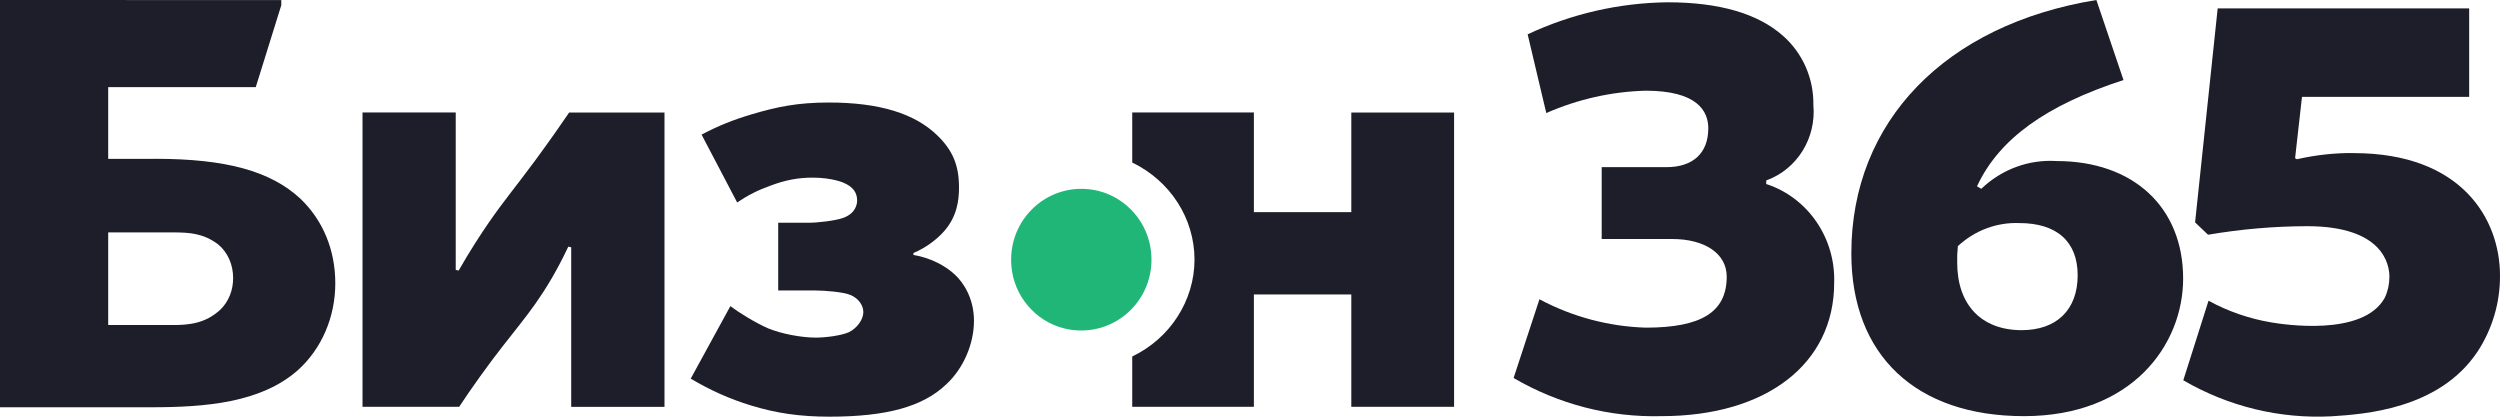
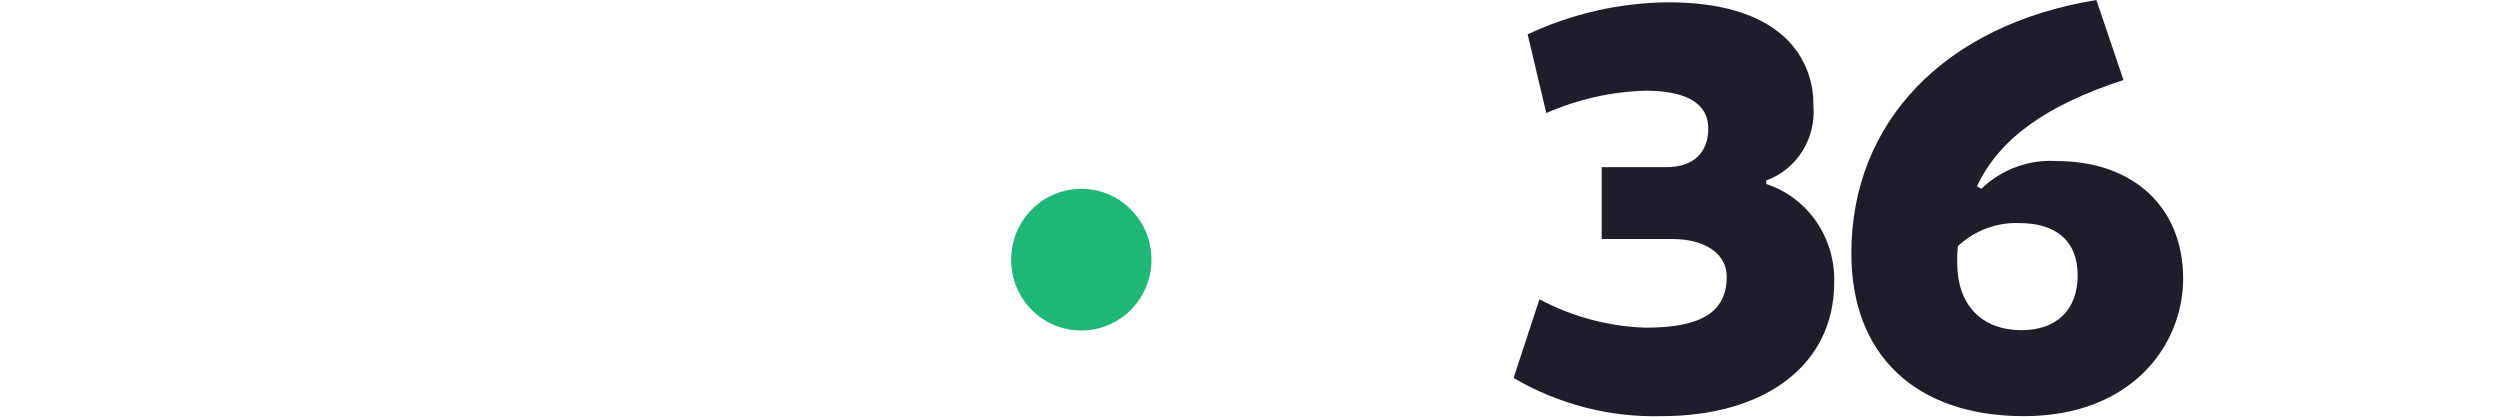
<svg xmlns="http://www.w3.org/2000/svg" width="168" height="28" viewBox="0 0 168 28" fill="none">
  <path d="M118.725 12.386L118.69 12.37V12.134L118.72 12.114C120.766 11.365 122.059 9.284 121.859 7.059C121.889 5.27 121.136 3.558 119.808 2.399C118.126 0.907 115.52 0.154 112.066 0.154C108.817 0.19 105.613 0.923 102.658 2.307L103.91 7.597C106.022 6.67 108.288 6.157 110.584 6.095C114.068 6.095 114.797 7.469 114.797 8.623C114.797 10.284 113.773 11.232 111.987 11.232H107.634V16.061H112.361C114.592 16.061 116.035 17.056 116.035 18.588C116.035 20.962 114.352 22.018 110.589 22.018C108.103 21.941 105.662 21.29 103.451 20.111L101.714 25.401C104.739 27.17 108.178 28.057 111.657 27.965C118.705 27.965 123.257 24.448 123.257 19.004C123.352 16.005 121.505 13.298 118.72 12.375L118.725 12.386Z" fill="#1D1E29" />
  <path d="M138.201 10.822C136.349 10.704 134.533 11.37 133.17 12.662L133.14 12.688L132.855 12.519L132.875 12.473C134.363 9.33 137.482 7.074 142.699 5.378L140.877 0C130.719 1.651 124.41 8.172 124.41 17.025C124.41 23.874 128.748 27.965 136.01 27.965C143.273 27.965 146.707 23.172 146.707 18.717C146.707 13.929 143.367 10.822 138.196 10.822H138.201ZM135.86 22.187C133.145 22.187 131.523 20.48 131.523 17.64C131.513 17.281 131.528 16.922 131.568 16.564V16.543L131.583 16.528C132.706 15.487 134.178 14.933 135.691 14.99C138.221 14.99 139.619 16.235 139.619 18.501C139.619 20.813 138.211 22.187 135.855 22.187H135.86Z" fill="#1D1E29" />
-   <path d="M158.167 10.284C156.899 10.273 155.631 10.412 154.388 10.694L154.368 10.704L154.234 10.637V10.596L154.693 6.511H165.928V0.564H149.028L147.51 14.944L148.379 15.774C150.58 15.4 152.806 15.205 155.037 15.2C160.168 15.2 160.568 17.799 160.568 18.594C160.568 19.081 160.468 19.557 160.263 19.998C158.811 22.679 153.3 21.777 152.651 21.669C151.169 21.423 149.736 20.931 148.414 20.208C147.85 21.992 147.281 23.771 146.717 25.555C149.746 27.319 153.205 28.16 156.684 27.975C158.846 27.837 163.917 27.514 166.502 23.612C167.486 22.105 168.01 20.331 168 18.517C168 14.723 165.424 10.289 158.167 10.289V10.284Z" fill="#1D1E29" />
-   <path d="M10.445 10.678H7.271V5.857H17.187L18.902 0.352V0.005L0 0V27.368H10.167C13.808 27.368 17.521 27.067 20.001 24.89C21.608 23.454 22.532 21.319 22.532 19.038C22.532 16.758 21.675 14.772 20.186 13.352C18.188 11.496 15.184 10.672 10.445 10.672V10.678ZM14.809 20.806C13.787 21.759 12.658 21.842 11.59 21.842H7.271V15.617H11.59C12.725 15.617 13.675 15.674 14.661 16.426C15.297 16.949 15.667 17.773 15.667 18.686C15.667 19.515 15.364 20.261 14.809 20.811V20.806Z" fill="#1D1E29" />
-   <path d="M30.625 7.557H24.361V27.337H30.857C31.201 26.813 31.683 26.103 32.279 25.274C34.461 22.236 35.591 21.22 37.024 18.789C37.358 18.219 37.768 17.473 38.189 16.576L38.385 16.617V27.342H44.654V7.562H38.246C37.763 8.272 36.988 9.392 35.992 10.745C34.538 12.714 33.897 13.435 32.834 14.975C32.325 15.716 31.611 16.799 30.821 18.183L30.625 18.136V7.557Z" fill="#1D1E29" />
-   <path d="M61.41 17.141H61.384V17.006L61.399 16.996C62.159 16.675 62.925 16.13 63.443 15.539C64.326 14.539 64.445 13.435 64.445 12.59C64.445 11.113 64.023 10.102 62.991 9.102C61.461 7.614 59.073 6.889 55.694 6.889C53.594 6.889 52.203 7.179 50.498 7.687C49.219 8.07 48.274 8.454 47.145 9.045L49.538 13.606C50.267 13.114 50.909 12.787 51.802 12.466C52.783 12.098 53.646 11.937 54.601 11.937C55.967 11.937 56.711 12.29 56.716 12.295C57.307 12.549 57.599 12.932 57.599 13.471C57.599 13.725 57.502 14.358 56.619 14.658C56.115 14.829 54.975 14.969 54.323 14.969H52.295V19.52H54.785C55.371 19.52 56.67 19.613 57.173 19.831C57.682 20.054 58.016 20.505 58.016 20.971C58.016 21.48 57.589 22.06 57.035 22.329C56.537 22.547 55.504 22.687 54.827 22.687C53.836 22.687 52.516 22.433 51.617 22.065C50.755 21.687 49.681 21.023 49.081 20.572L46.416 25.445C47.756 26.238 49.034 26.808 50.452 27.243C52.172 27.772 53.753 28 55.746 28C59.587 28 62.011 27.331 63.587 25.828C64.742 24.761 65.451 23.117 65.451 21.552C65.451 19.987 64.686 18.955 64.224 18.509C63.52 17.82 62.468 17.317 61.405 17.136L61.41 17.141Z" fill="#1D1E29" />
-   <path d="M90.808 14.254H84.261V7.557H76.086V10.921C78.653 12.165 80.266 14.684 80.271 17.442C80.271 18.826 79.86 20.142 79.131 21.277C78.407 22.407 77.364 23.34 76.086 23.957V27.337H84.261V19.79H90.808V27.337H97.714V7.562H90.808V14.259V14.254Z" fill="#1D1E29" />
  <path d="M73.461 12.756C70.231 12.222 67.484 15 68.013 18.256C68.332 20.23 69.908 21.822 71.864 22.143C75.094 22.677 77.847 19.899 77.313 16.643C76.994 14.669 75.413 13.077 73.461 12.756Z" fill="#20B678" />
</svg>